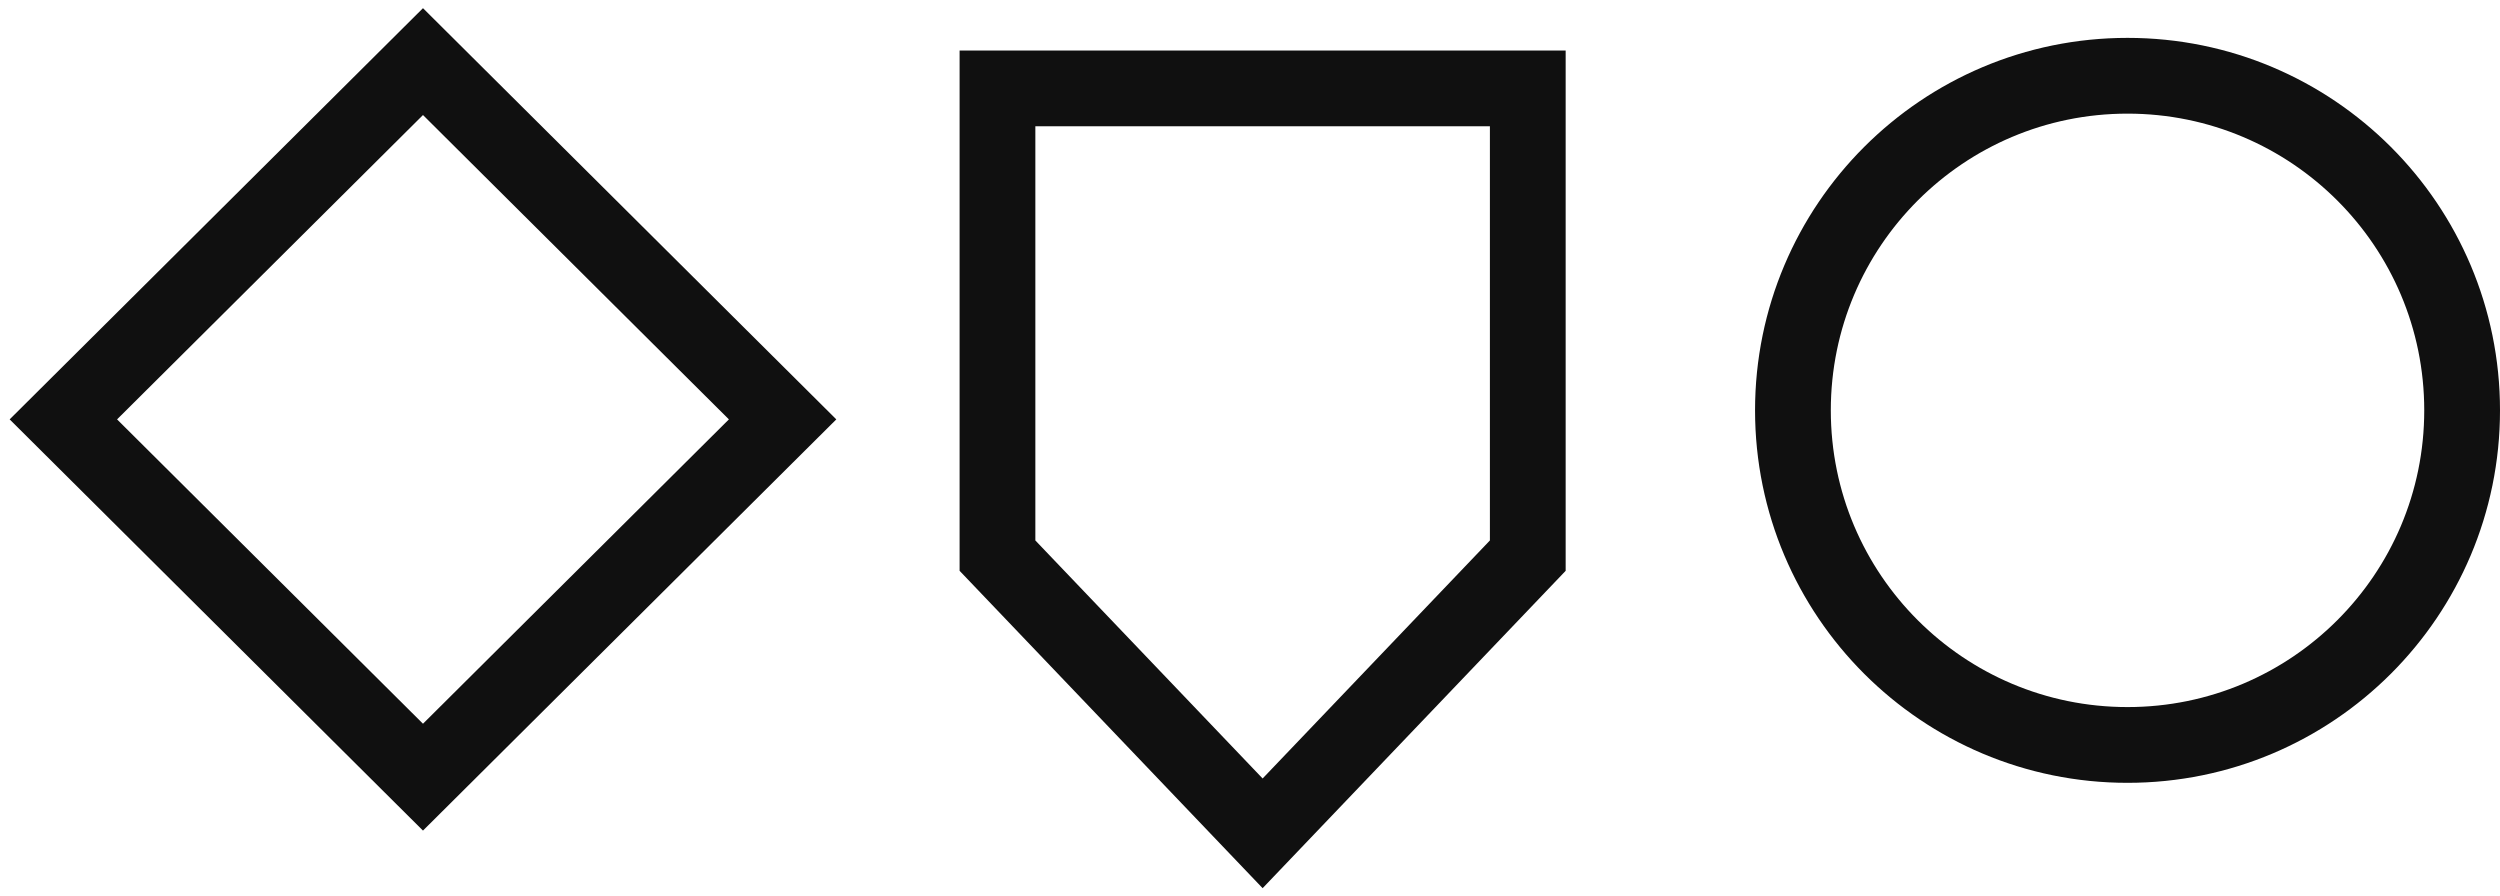
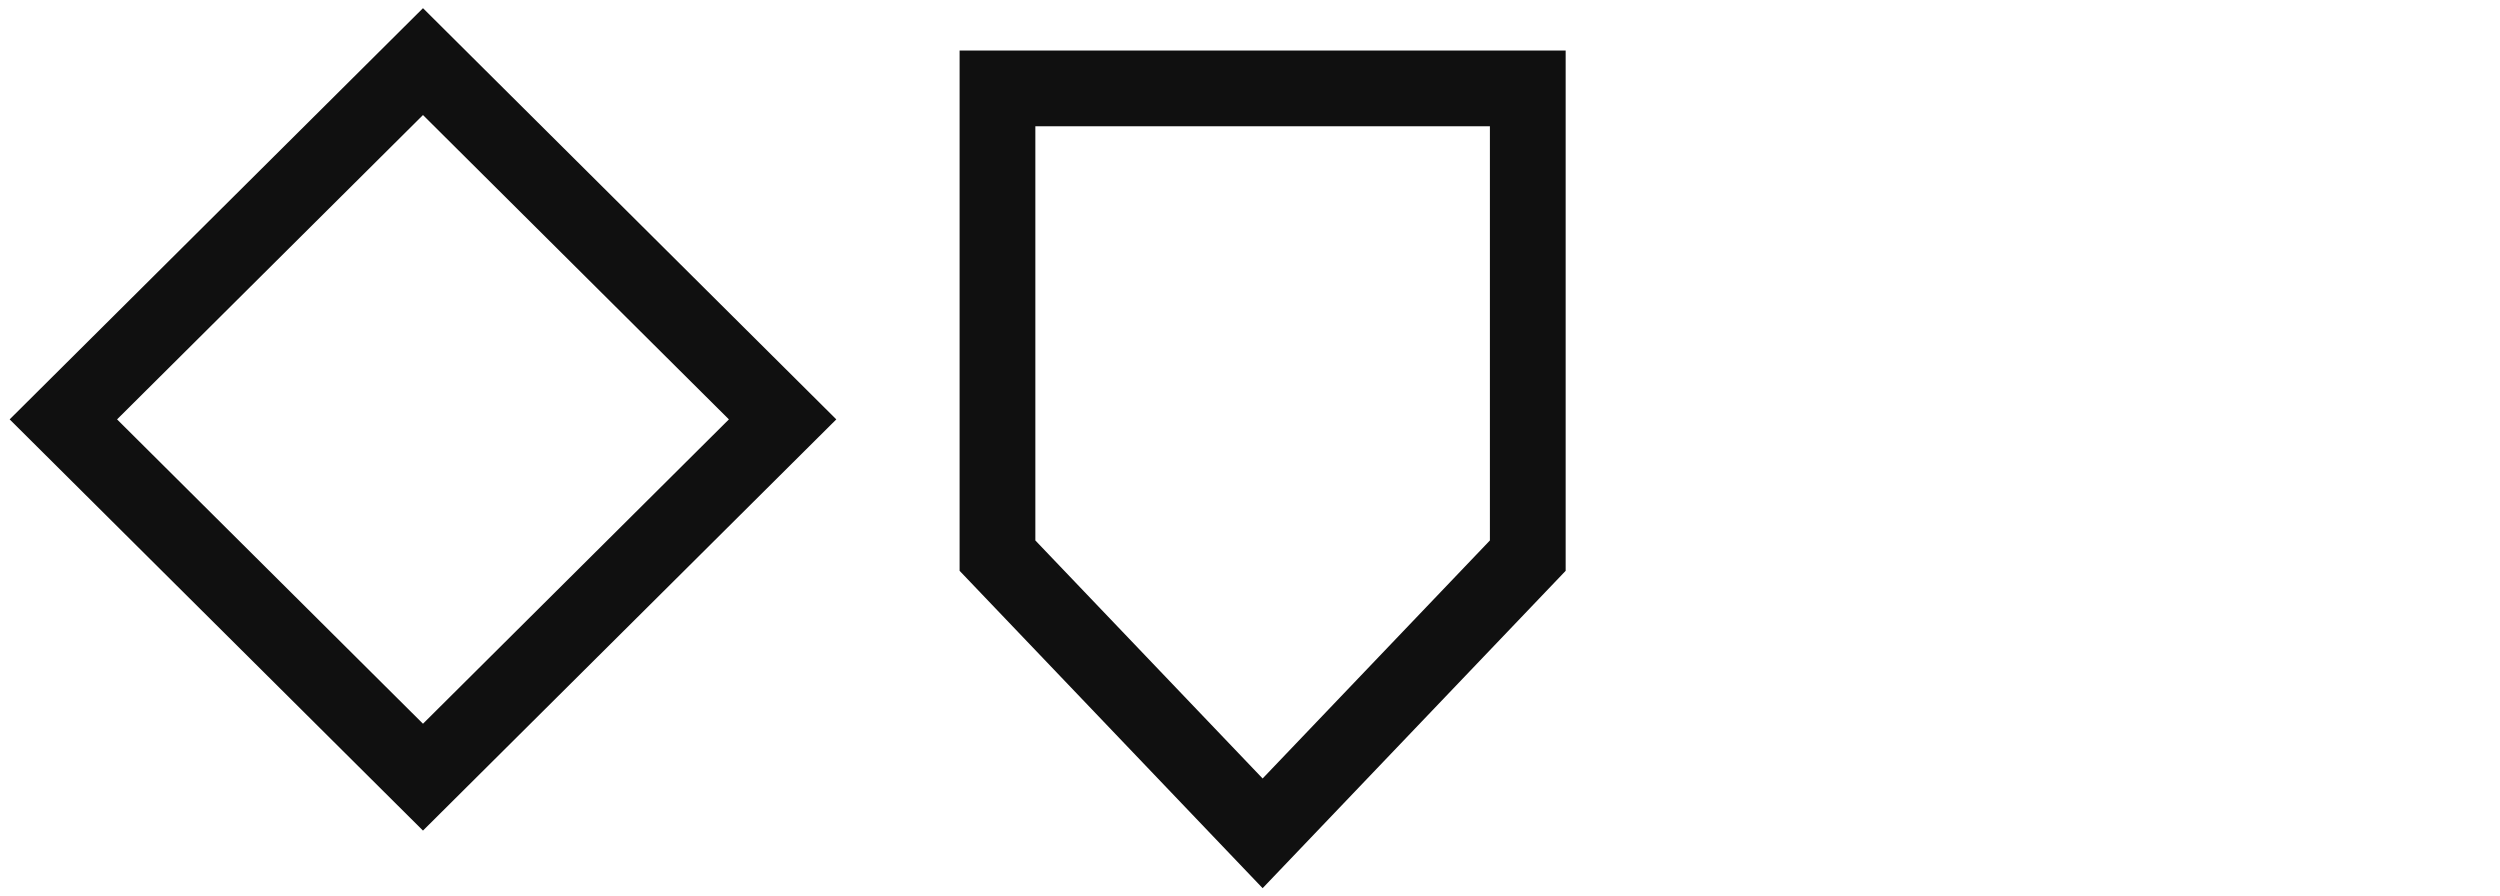
<svg xmlns="http://www.w3.org/2000/svg" width="198" height="71" viewBox="0 0 198 71" fill="none">
  <path fill-rule="evenodd" clip-rule="evenodd" d="M79 7H121V44.006L100 66L79 44.006V7Z" stroke="#101010" stroke-width="6" />
-   <path fill-rule="evenodd" clip-rule="evenodd" d="M168.5 59C183.136 59 195 47.136 195 32.5C195 17.864 183.136 6 168.5 6C153.864 6 142 17.864 142 32.5C142 47.136 153.864 59 168.5 59Z" stroke="#101010" stroke-width="6" />
  <path fill-rule="evenodd" clip-rule="evenodd" d="M5.018 33.215L33.5 4.879L61.982 33.215L33.5 61.551L5.018 33.215Z" stroke="#101010" stroke-width="6" />
</svg>